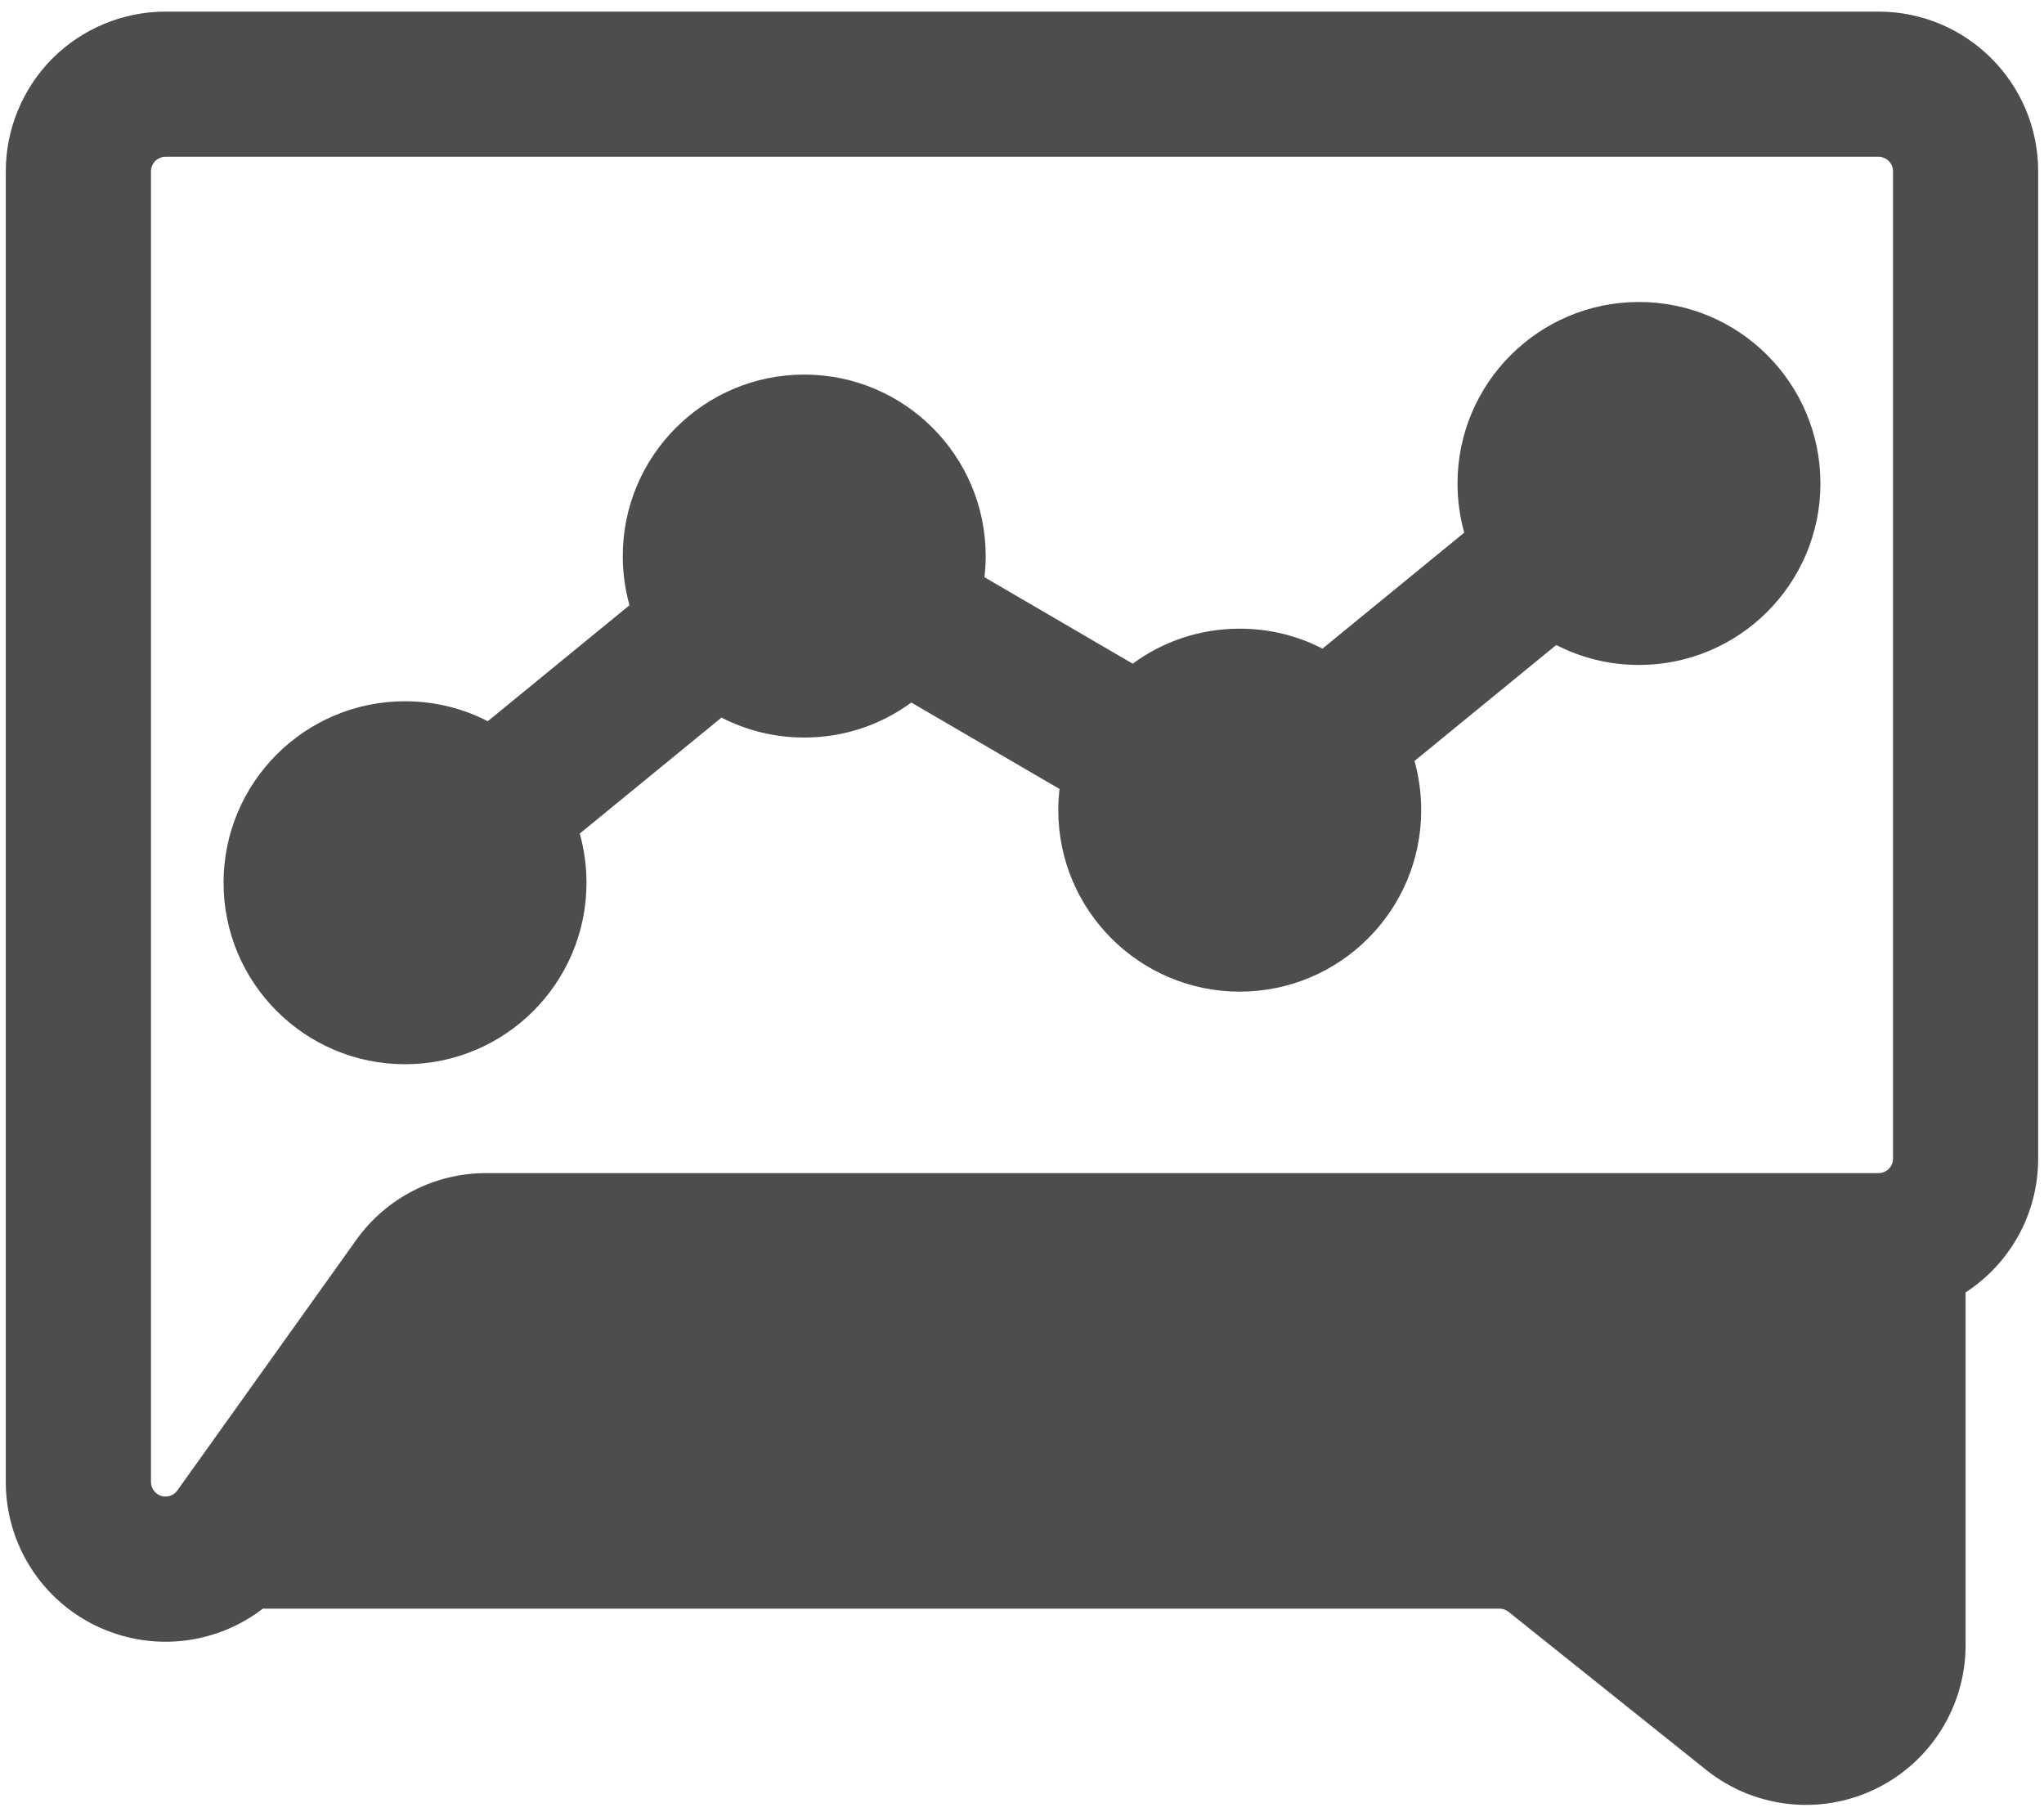
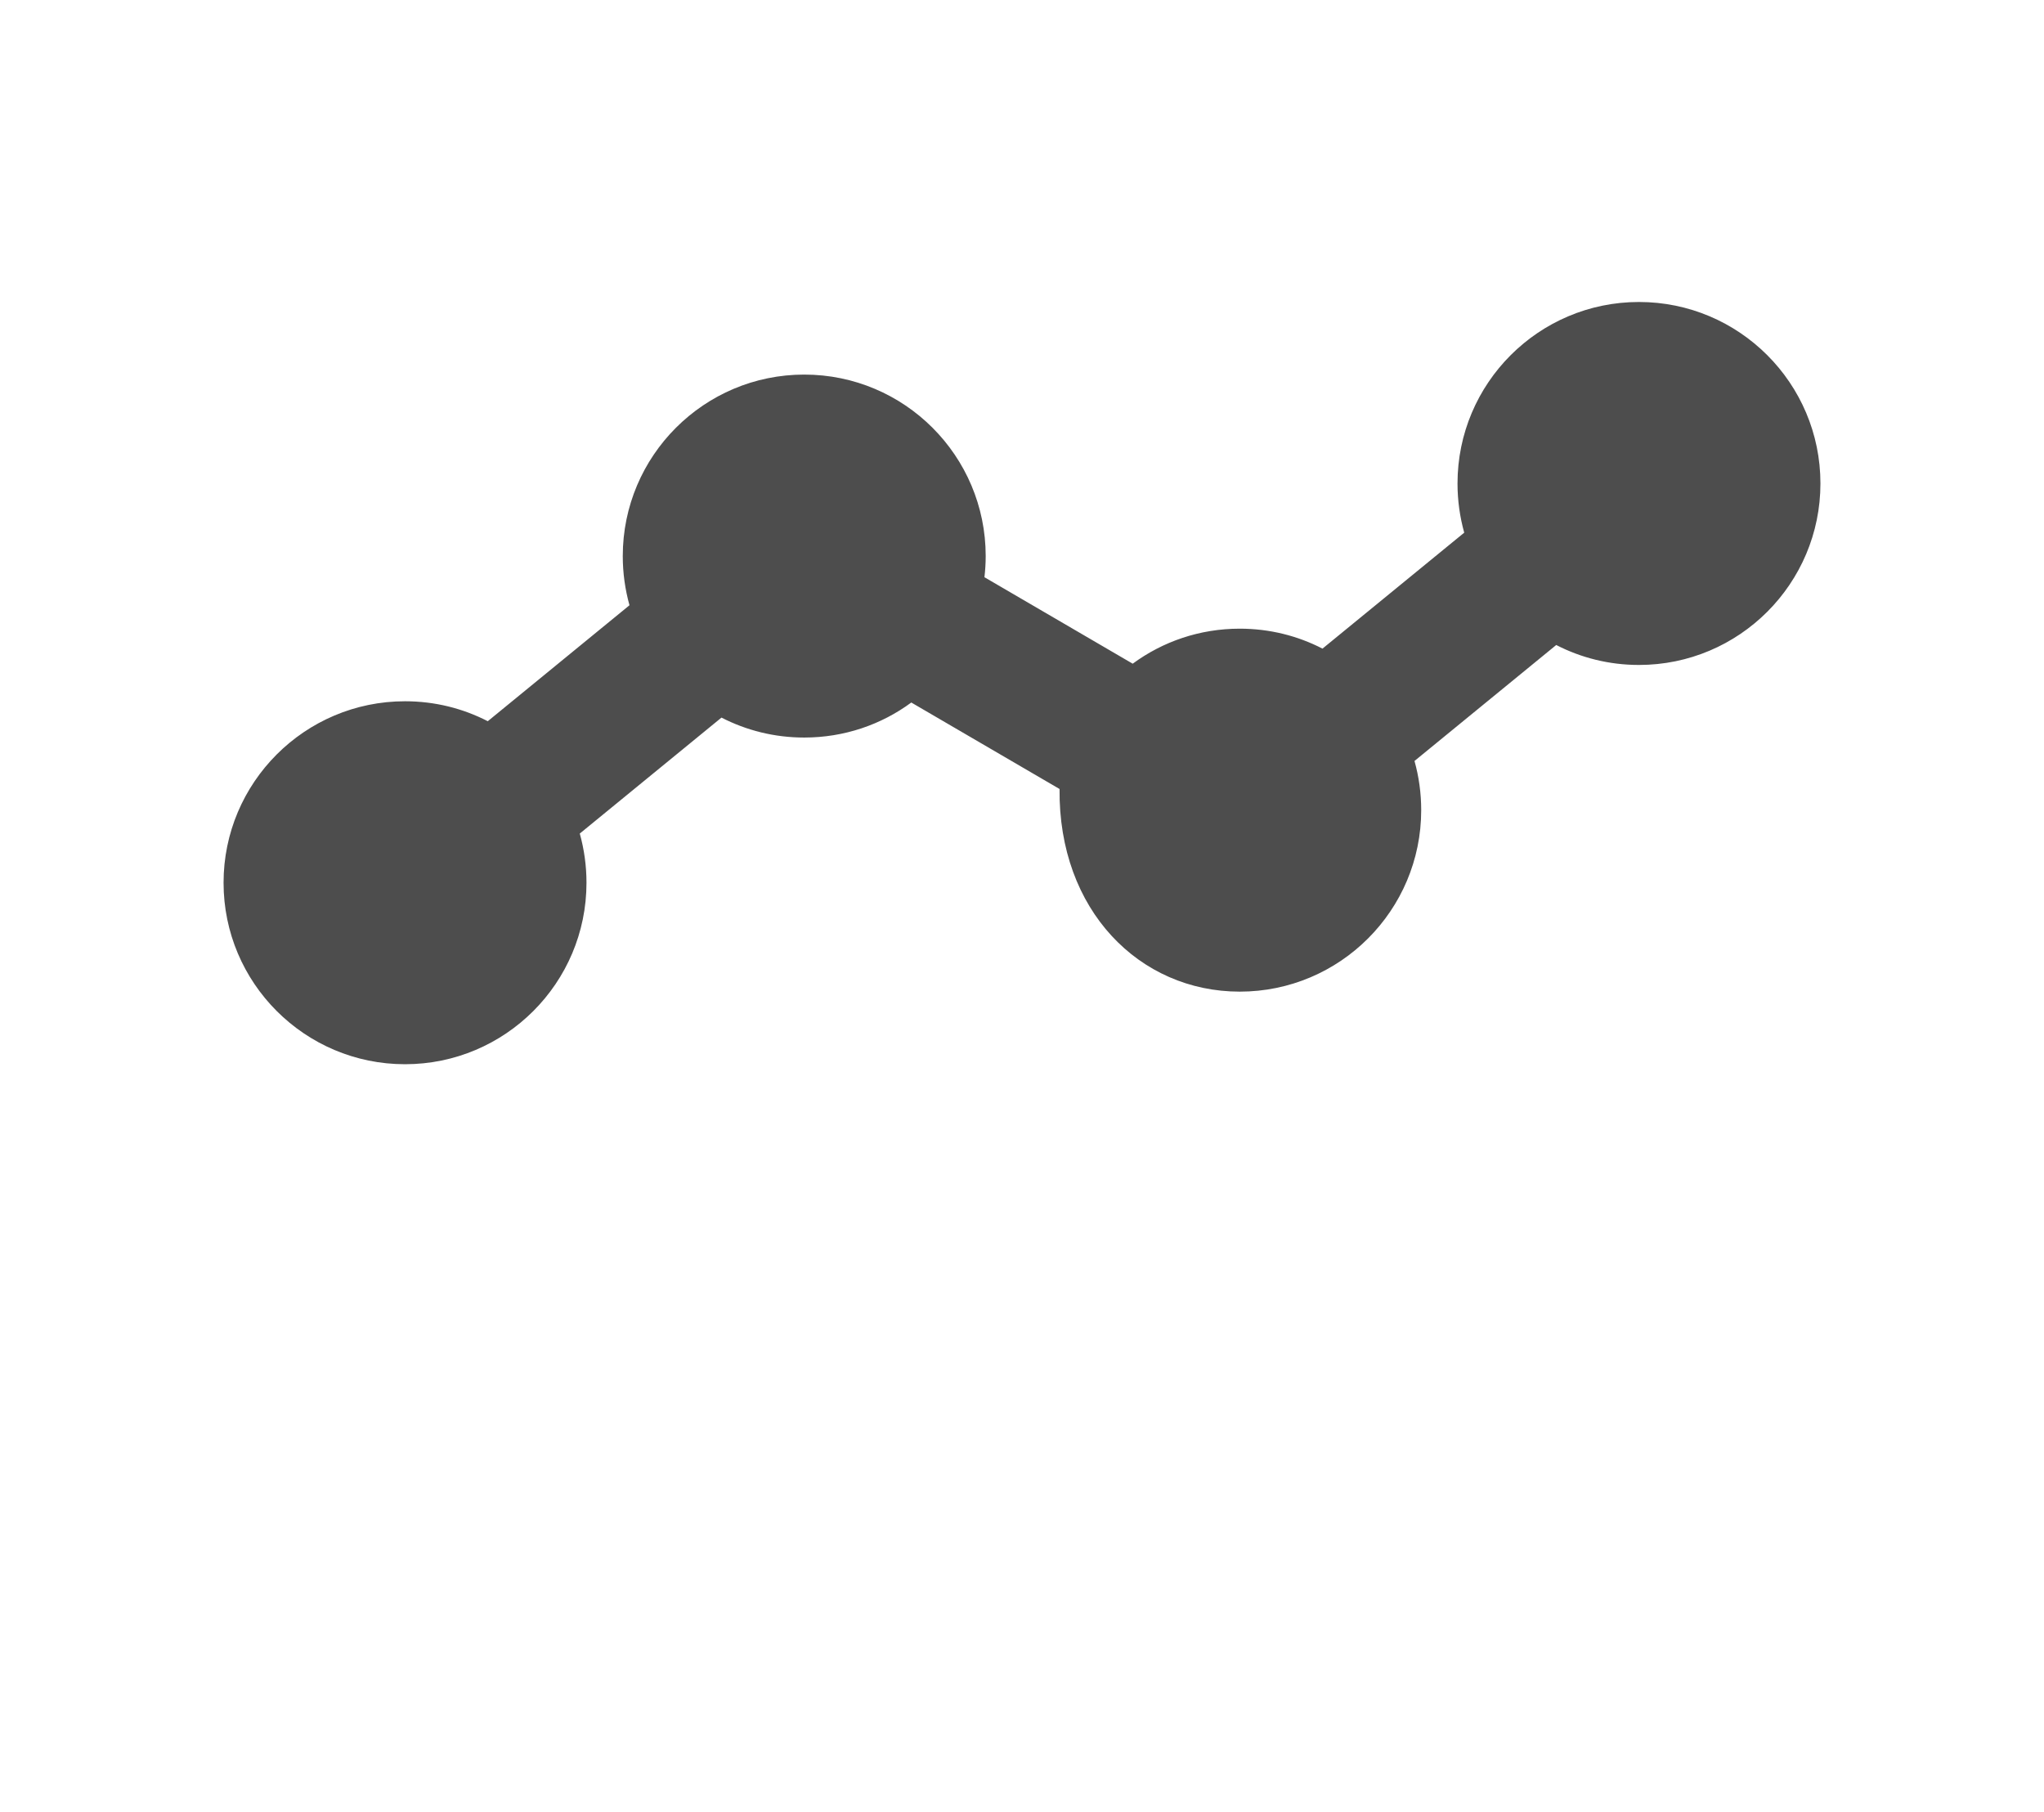
<svg xmlns="http://www.w3.org/2000/svg" width="88px" height="78px" viewBox="0 0 88 78" version="1.1">
  <title>np_consult_4992363_000000</title>
  <desc>Created with Sketch.</desc>
  <g id="Page-1" stroke="none" stroke-width="1" fill="none" fill-rule="evenodd">
    <g id="np_consult_4992363_000000" fill="#4D4D4D" fill-rule="nonzero">
-       <path d="M63.039,22.93 L56.937,27.922 C55.867,27.371 54.66,27.063 53.375,27.063 C51.648,27.063 50.055,27.621 48.766,28.571 L42.383,24.848 C42.418,24.547 42.437,24.242 42.437,23.938 C42.437,19.625 38.937,16.125 34.625,16.125 C30.312,16.125 26.812,19.625 26.812,23.938 C26.812,24.672 26.914,25.383 27.101,26.055 L21,31.047 C19.93,30.496 18.723,30.188 17.437,30.188 C13.125,30.188 9.625,33.688 9.625,38 C9.625,42.313 13.125,45.813 17.437,45.813 C21.75,45.813 25.25,42.313 25.25,38 C25.25,37.266 25.148,36.555 24.961,35.883 L31.062,30.891 C32.133,31.442 33.34,31.75 34.625,31.75 C36.351,31.75 37.945,31.192 39.234,30.242 L45.617,33.965 C45.582,34.266 45.562,34.571 45.562,34.875 C45.562,39.188 49.062,42.688 53.375,42.688 C57.687,42.688 61.187,39.188 61.187,34.875 C61.187,34.141 61.086,33.43 60.898,32.758 L67,27.766 C68.07,28.317 69.277,28.625 70.562,28.625 C74.875,28.625 78.375,25.125 78.375,20.813 C78.375,16.5 74.875,13 70.562,13 C66.25,13 62.75,16.5 62.75,20.813 C62.75,21.547 62.852,22.258 63.039,22.93 L63.039,22.93 Z" id="Path" />
-       <path d="M11.316,69.25 L64.558,69.25 C64.699,69.25 64.839,69.297 64.949,69.387 L73.456,76.191 C75.519,77.84 78.347,78.164 80.726,77.02 C83.109,75.875 84.624,73.465 84.624,70.82 L84.624,55.636 C86.507,54.414 87.749,52.289 87.749,49.875 L87.749,7.375 C87.749,3.578 84.671,0.5 80.874,0.5 L7.124,0.5 C5.304,0.5 3.554,1.226 2.261,2.511 C0.976,3.804 0.249,5.554 0.249,7.375 L0.249,63.797 C0.249,66.789 2.179,69.433 5.027,70.344 C7.214,71.047 9.558,70.601 11.316,69.25 L11.316,69.25 Z M81.5,7.375 L81.5,49.875 C81.5,50.219 81.219,50.5 80.875,50.5 L20.93,50.5 C18.711,50.5 16.625,51.57 15.336,53.379 L7.633,64.164 C7.477,64.383 7.196,64.476 6.934,64.394 C6.676,64.308 6.5,64.07 6.5,63.797 L6.5,7.375 C6.5,7.211 6.567,7.05 6.684,6.933 C6.801,6.816 6.961,6.75 7.125,6.75 L80.875,6.75 C81.219,6.75 81.5,7.031 81.5,7.375 L81.5,7.375 Z" id="Shape" />
+       <path d="M63.039,22.93 L56.937,27.922 C55.867,27.371 54.66,27.063 53.375,27.063 C51.648,27.063 50.055,27.621 48.766,28.571 L42.383,24.848 C42.418,24.547 42.437,24.242 42.437,23.938 C42.437,19.625 38.937,16.125 34.625,16.125 C30.312,16.125 26.812,19.625 26.812,23.938 C26.812,24.672 26.914,25.383 27.101,26.055 L21,31.047 C19.93,30.496 18.723,30.188 17.437,30.188 C13.125,30.188 9.625,33.688 9.625,38 C9.625,42.313 13.125,45.813 17.437,45.813 C21.75,45.813 25.25,42.313 25.25,38 C25.25,37.266 25.148,36.555 24.961,35.883 L31.062,30.891 C32.133,31.442 33.34,31.75 34.625,31.75 C36.351,31.75 37.945,31.192 39.234,30.242 L45.617,33.965 C45.562,39.188 49.062,42.688 53.375,42.688 C57.687,42.688 61.187,39.188 61.187,34.875 C61.187,34.141 61.086,33.43 60.898,32.758 L67,27.766 C68.07,28.317 69.277,28.625 70.562,28.625 C74.875,28.625 78.375,25.125 78.375,20.813 C78.375,16.5 74.875,13 70.562,13 C66.25,13 62.75,16.5 62.75,20.813 C62.75,21.547 62.852,22.258 63.039,22.93 L63.039,22.93 Z" id="Path" />
    </g>
  </g>
</svg>